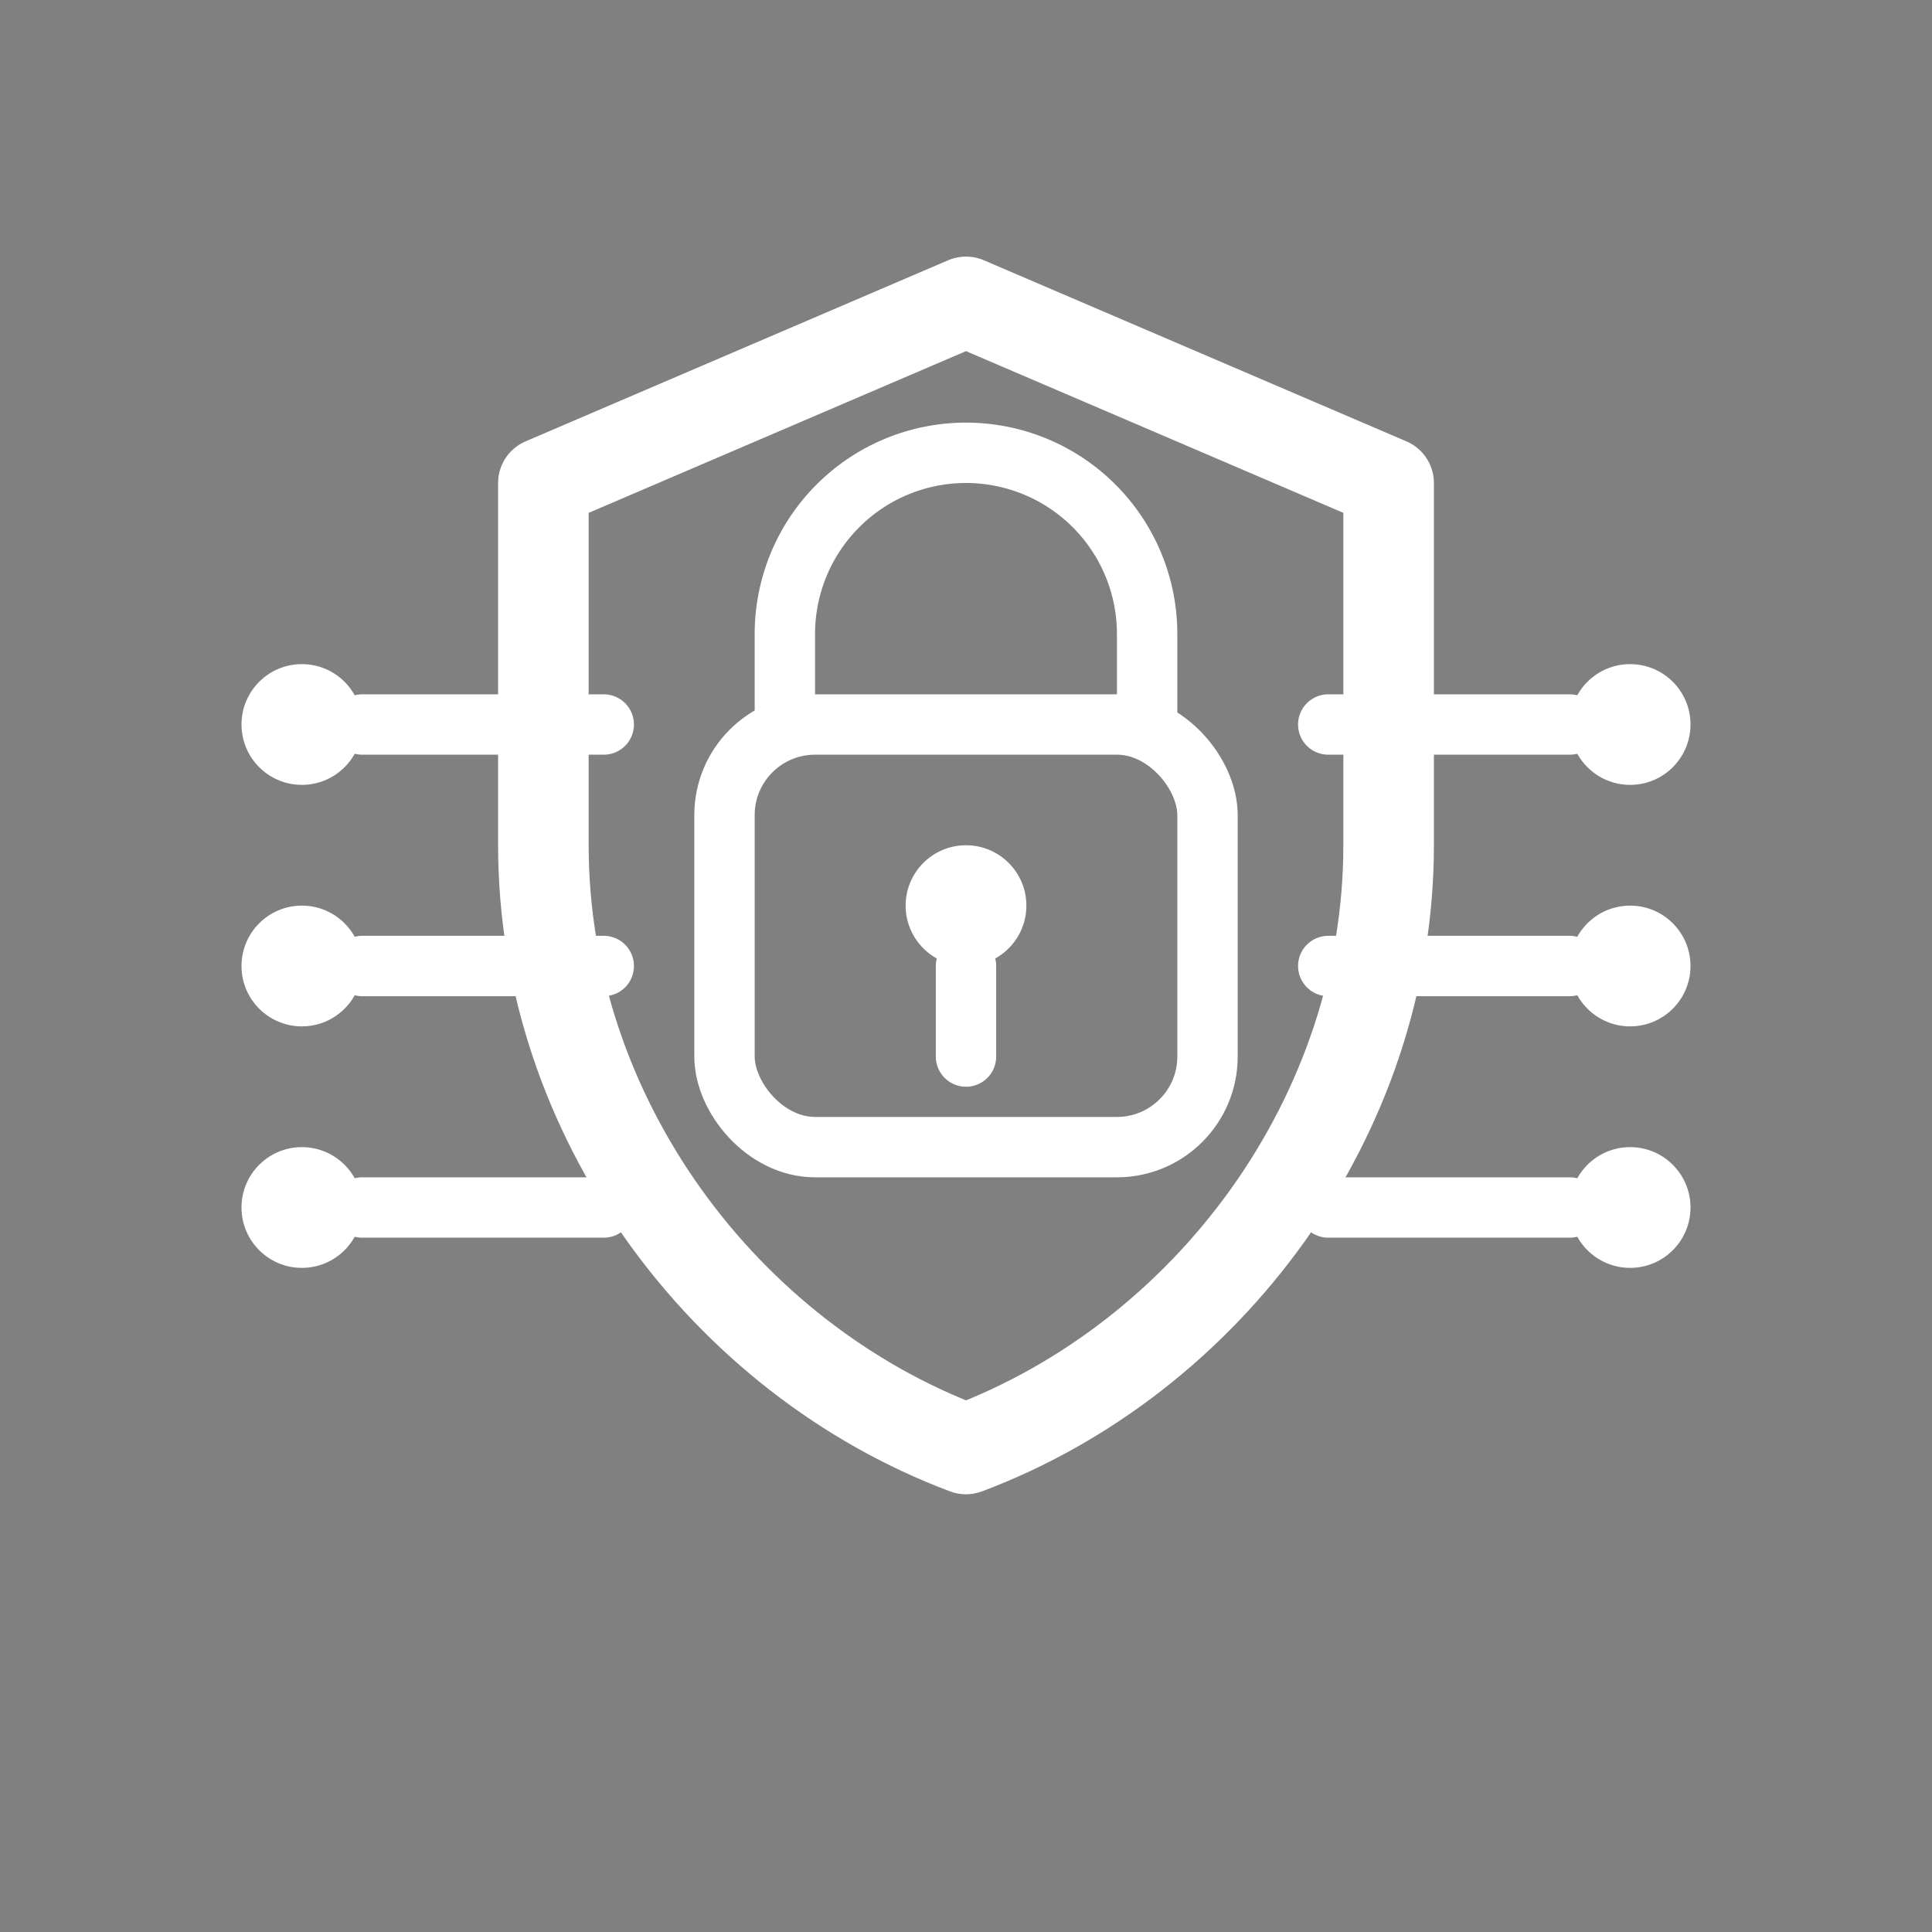
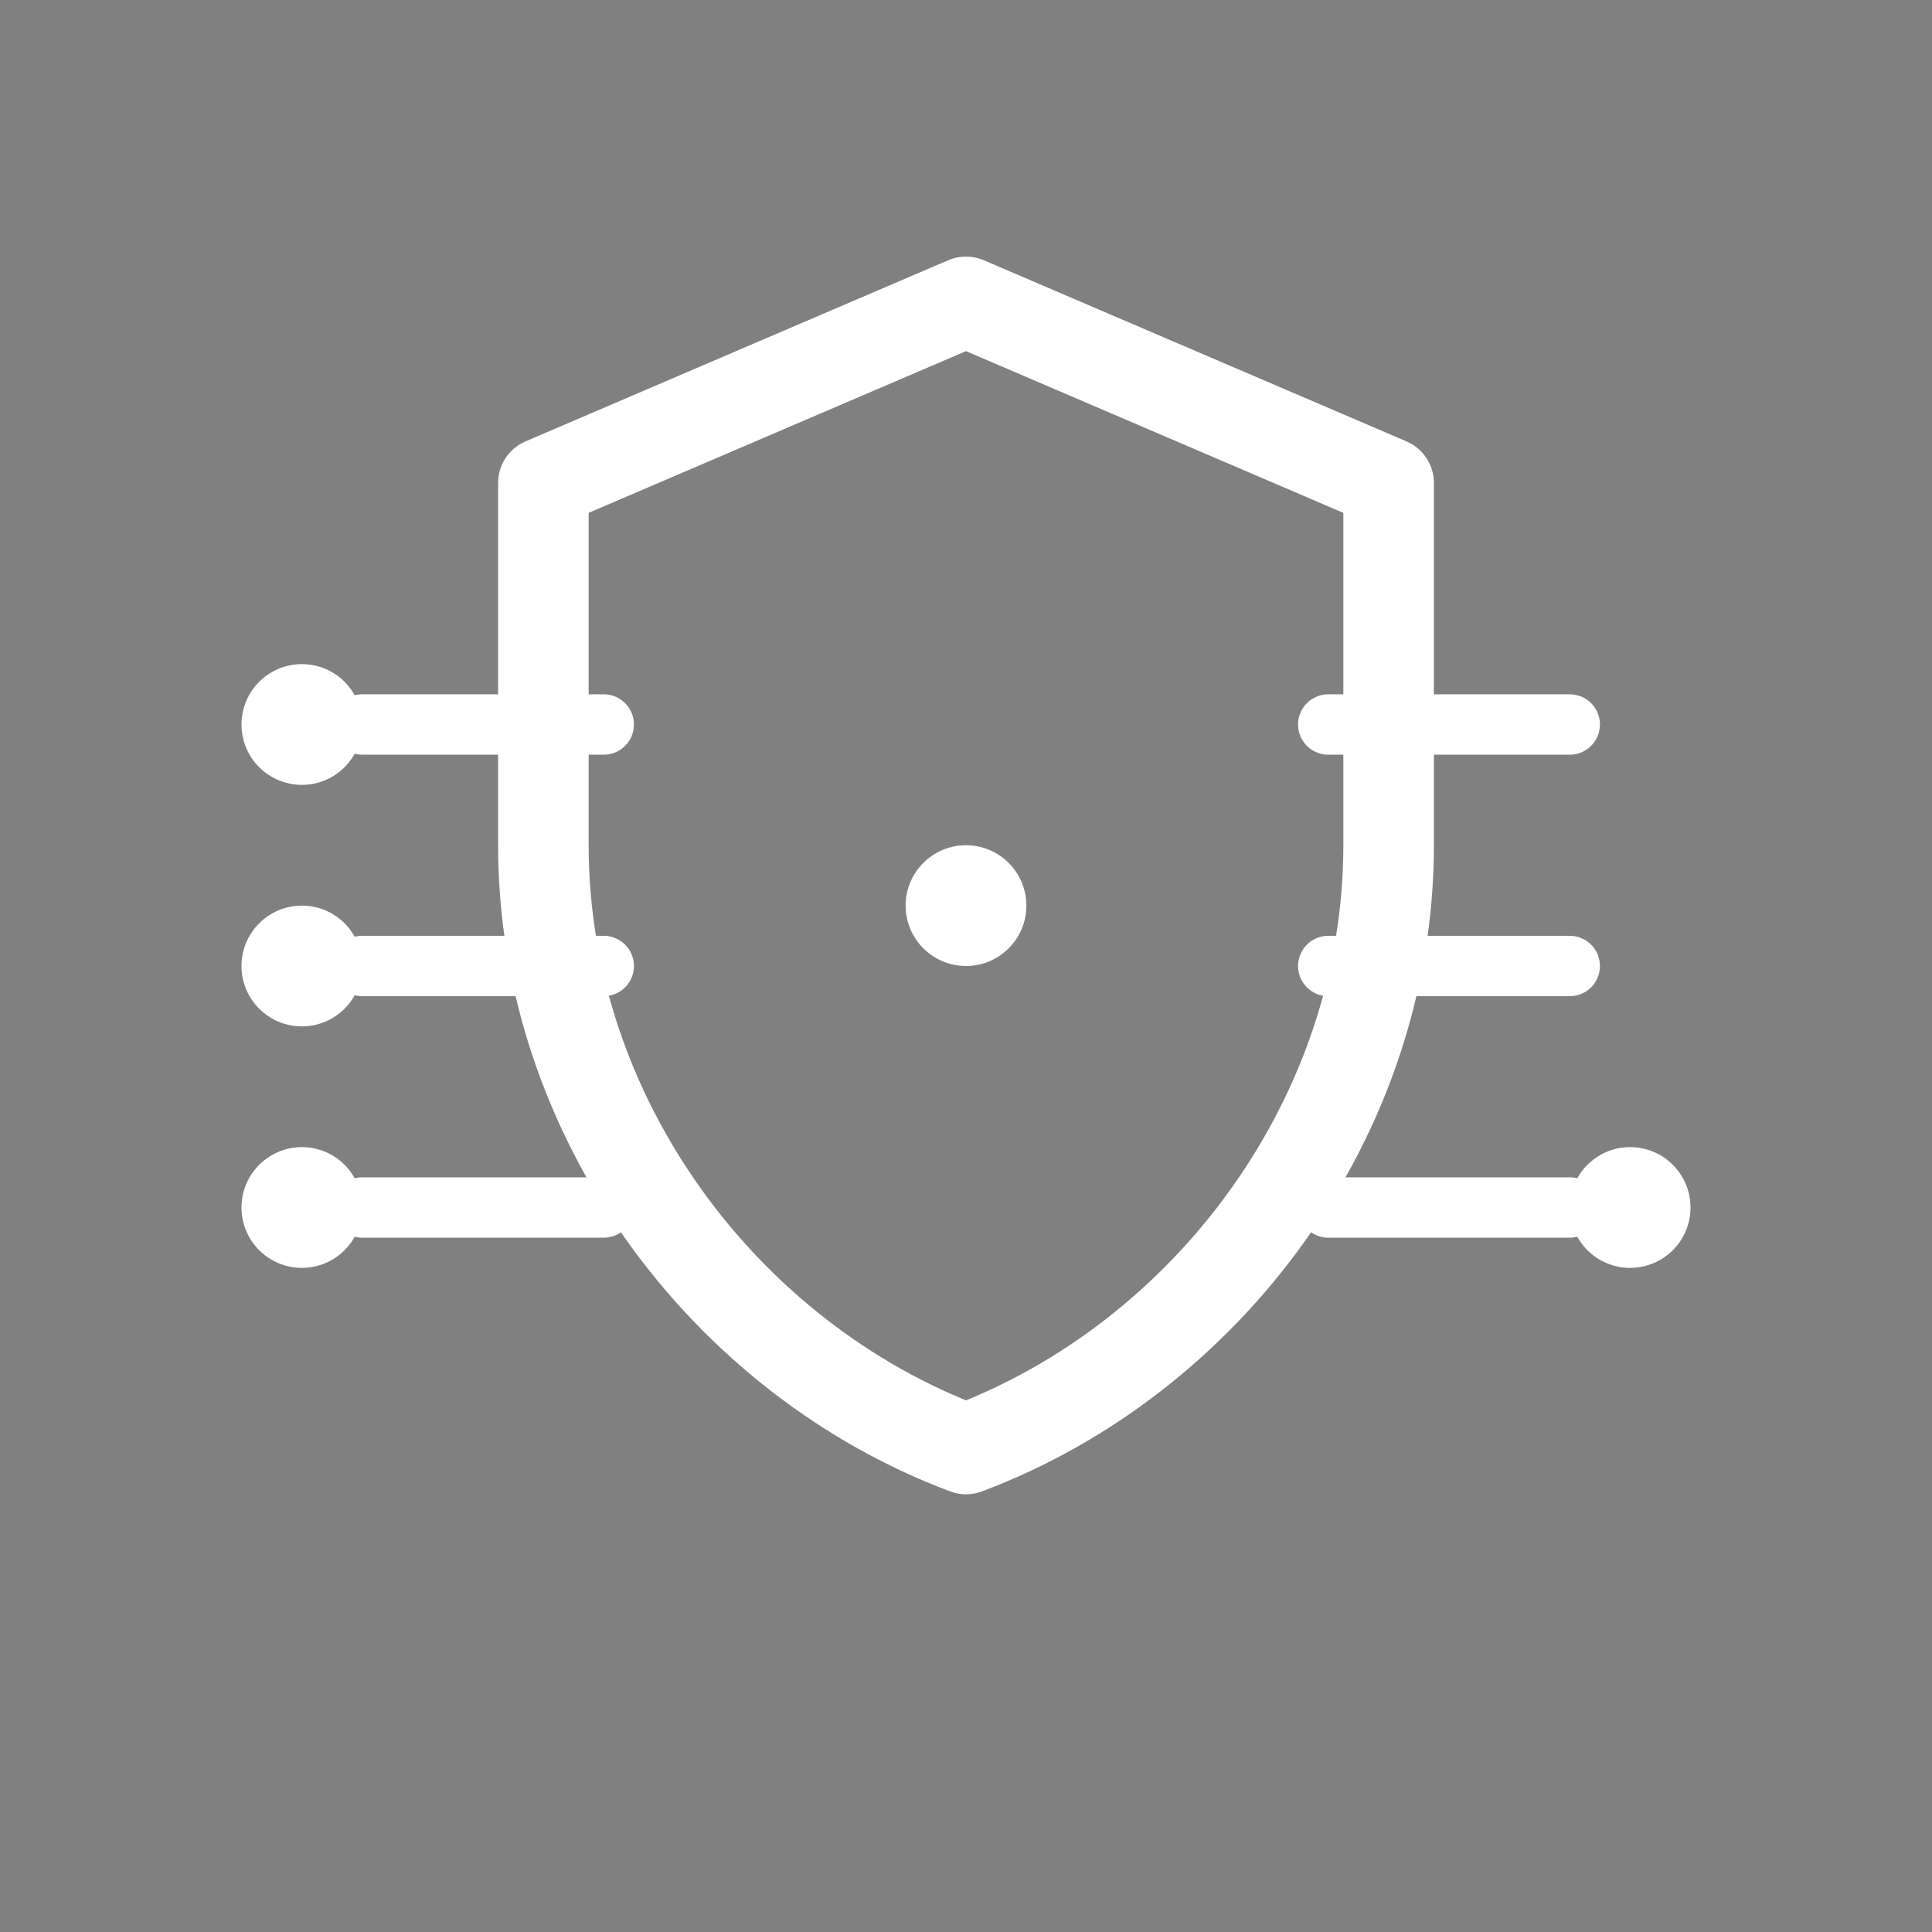
<svg xmlns="http://www.w3.org/2000/svg" viewBox="0 0 64 64">
  <rect x="0" y="0" width="64" height="64" fill="#808080" stroke="none" />
  <path d="M32 10l14 6v12c0 9-6 17-14 20-8-3-14-11-14-20V16z" fill="none" stroke="#FFFFFF" stroke-width="3" stroke-linejoin="round" />
-   <rect x="24" y="24" width="16" height="14" rx="3" fill="none" stroke="#FFFFFF" stroke-width="2" />
-   <path d="M26 24v-3a6 6 0 0 1 12 0v3" fill="none" stroke="#FFFFFF" stroke-width="2" stroke-linecap="round" />
  <circle cx="32" cy="30" r="2" fill="#FFFFFF" />
-   <path d="M32 32v3" stroke="#FFFFFF" stroke-width="2" stroke-linecap="round" />
  <circle cx="10" cy="24" r="2" fill="#FFFFFF" />
  <circle cx="10" cy="32" r="2" fill="#FFFFFF" />
  <circle cx="10" cy="40" r="2" fill="#FFFFFF" />
-   <circle cx="54" cy="24" r="2" fill="#FFFFFF" />
-   <circle cx="54" cy="32" r="2" fill="#FFFFFF" />
  <circle cx="54" cy="40" r="2" fill="#FFFFFF" />
  <path d="M12 24h8M12 32h8M12 40h8M44 24h8M44 32h8M44 40h8" stroke="#FFFFFF" stroke-width="2" stroke-linecap="round" />
</svg>